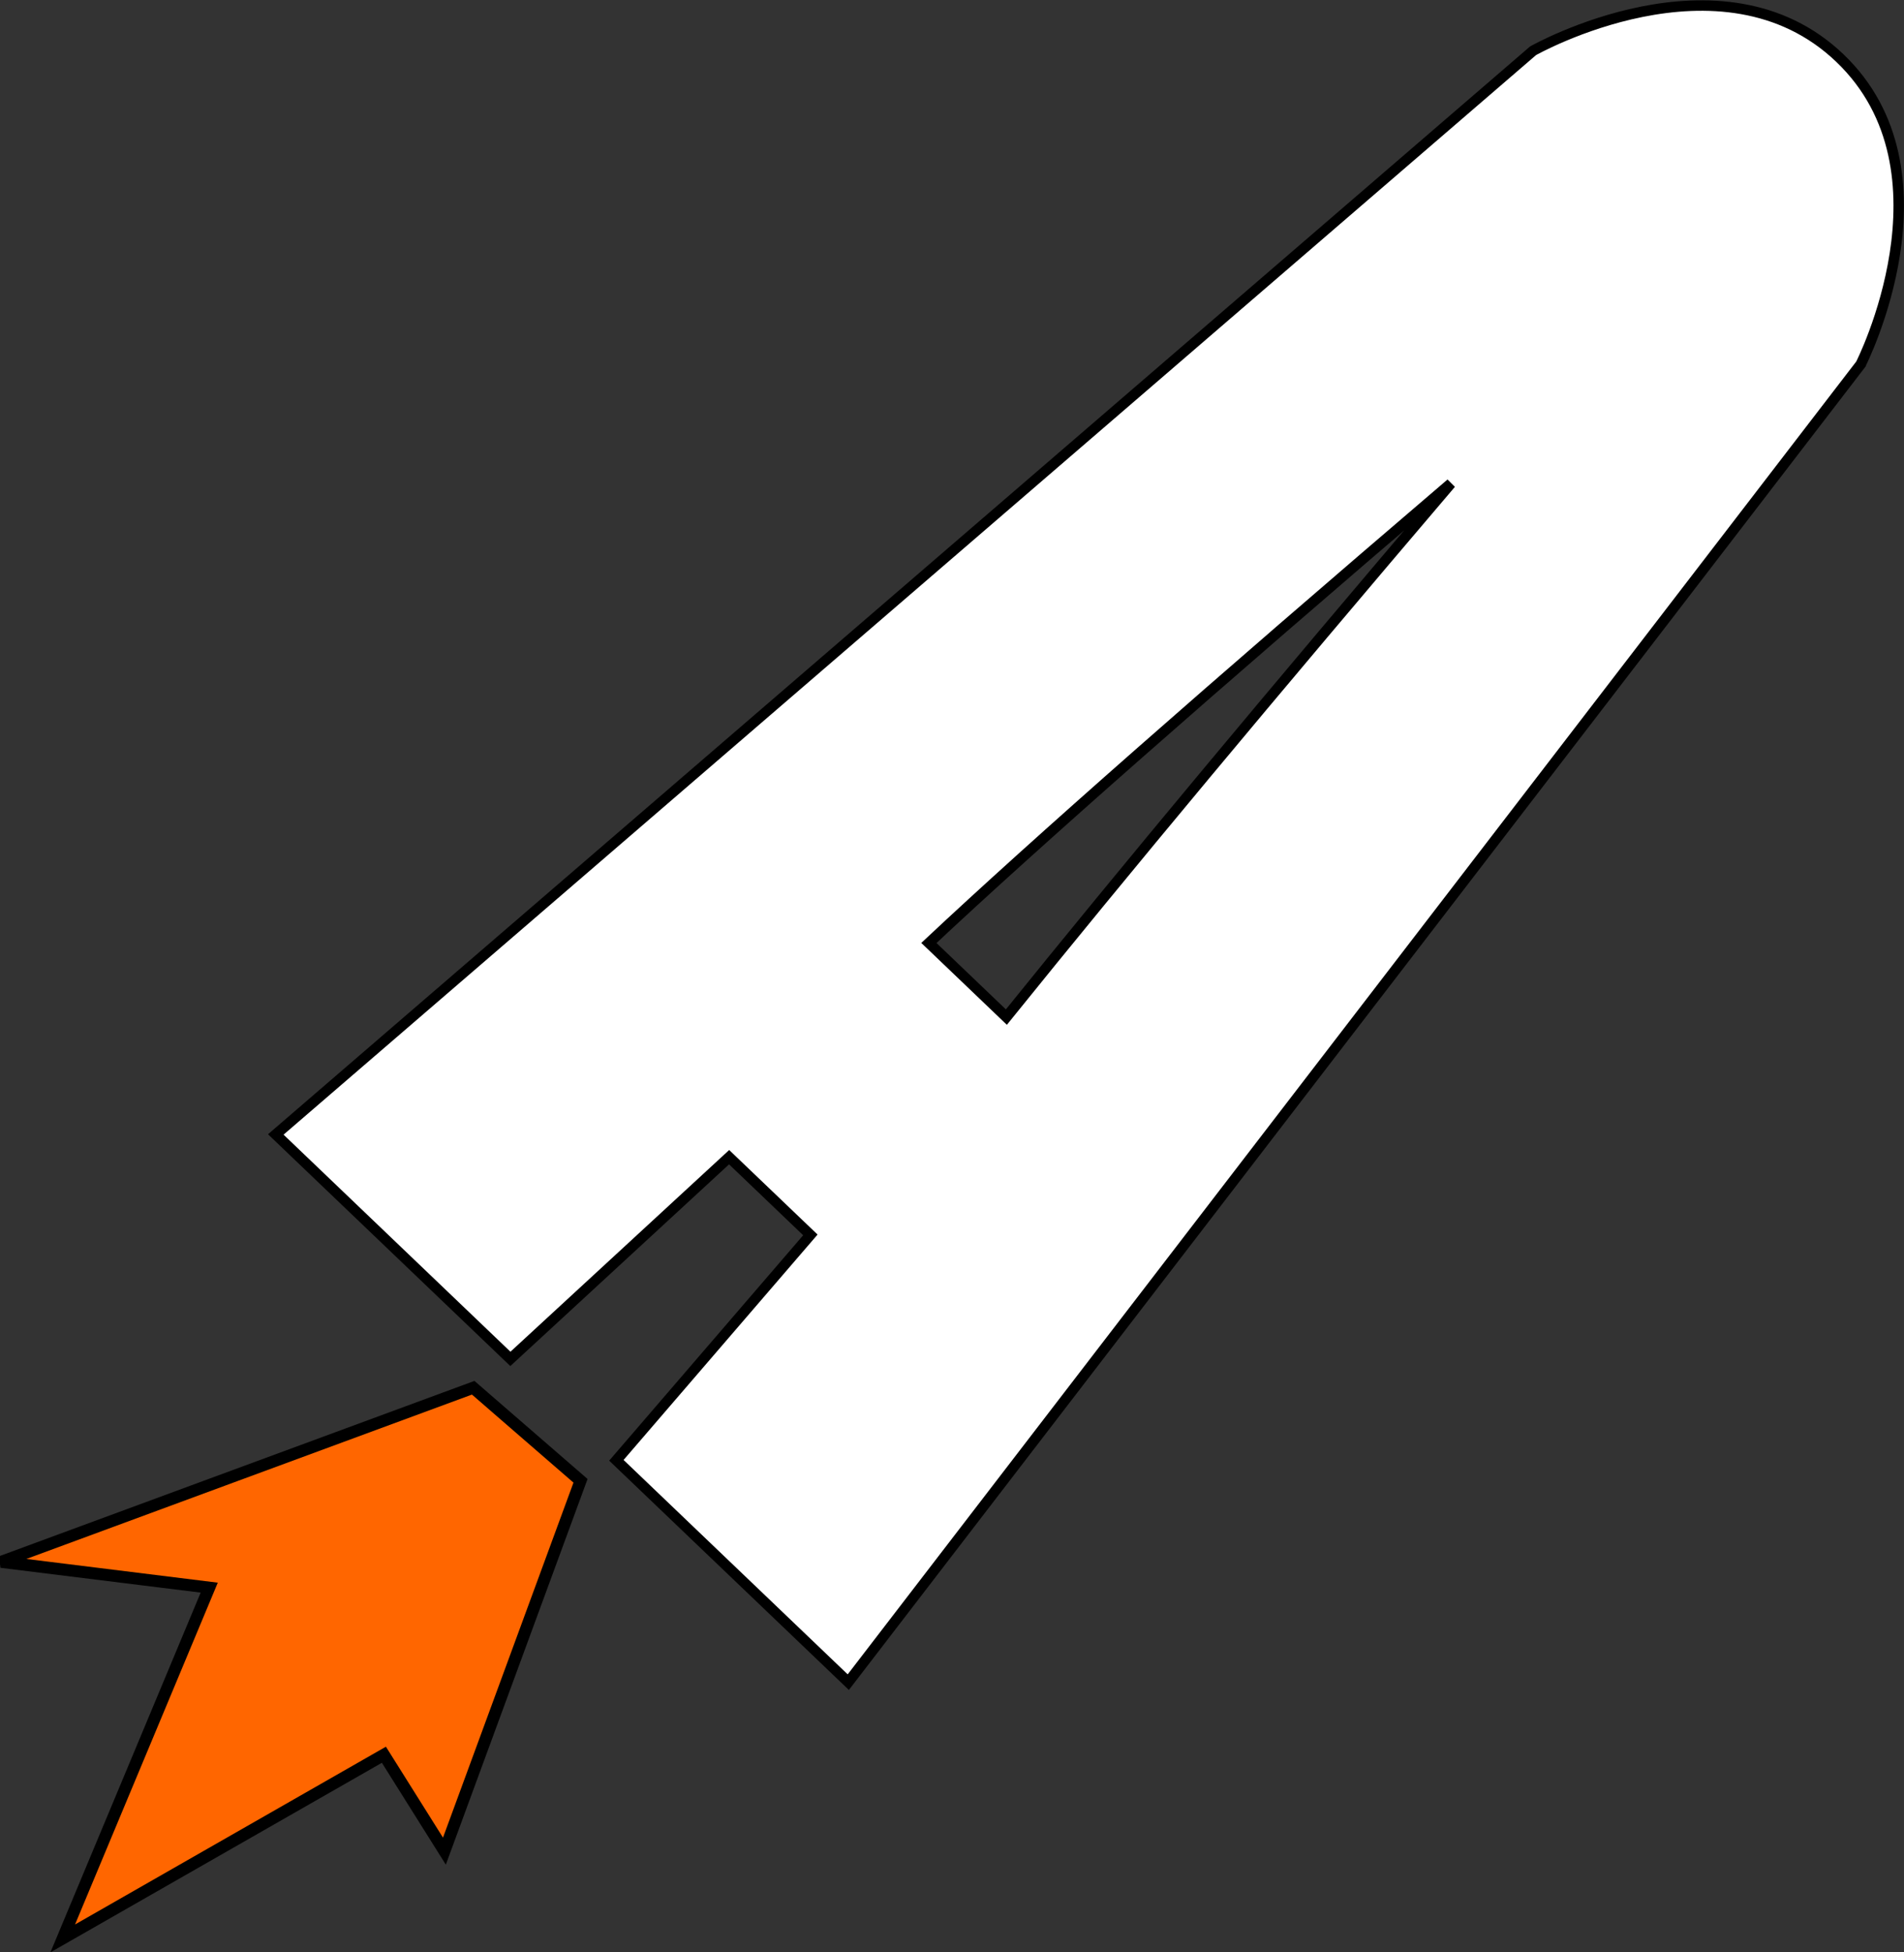
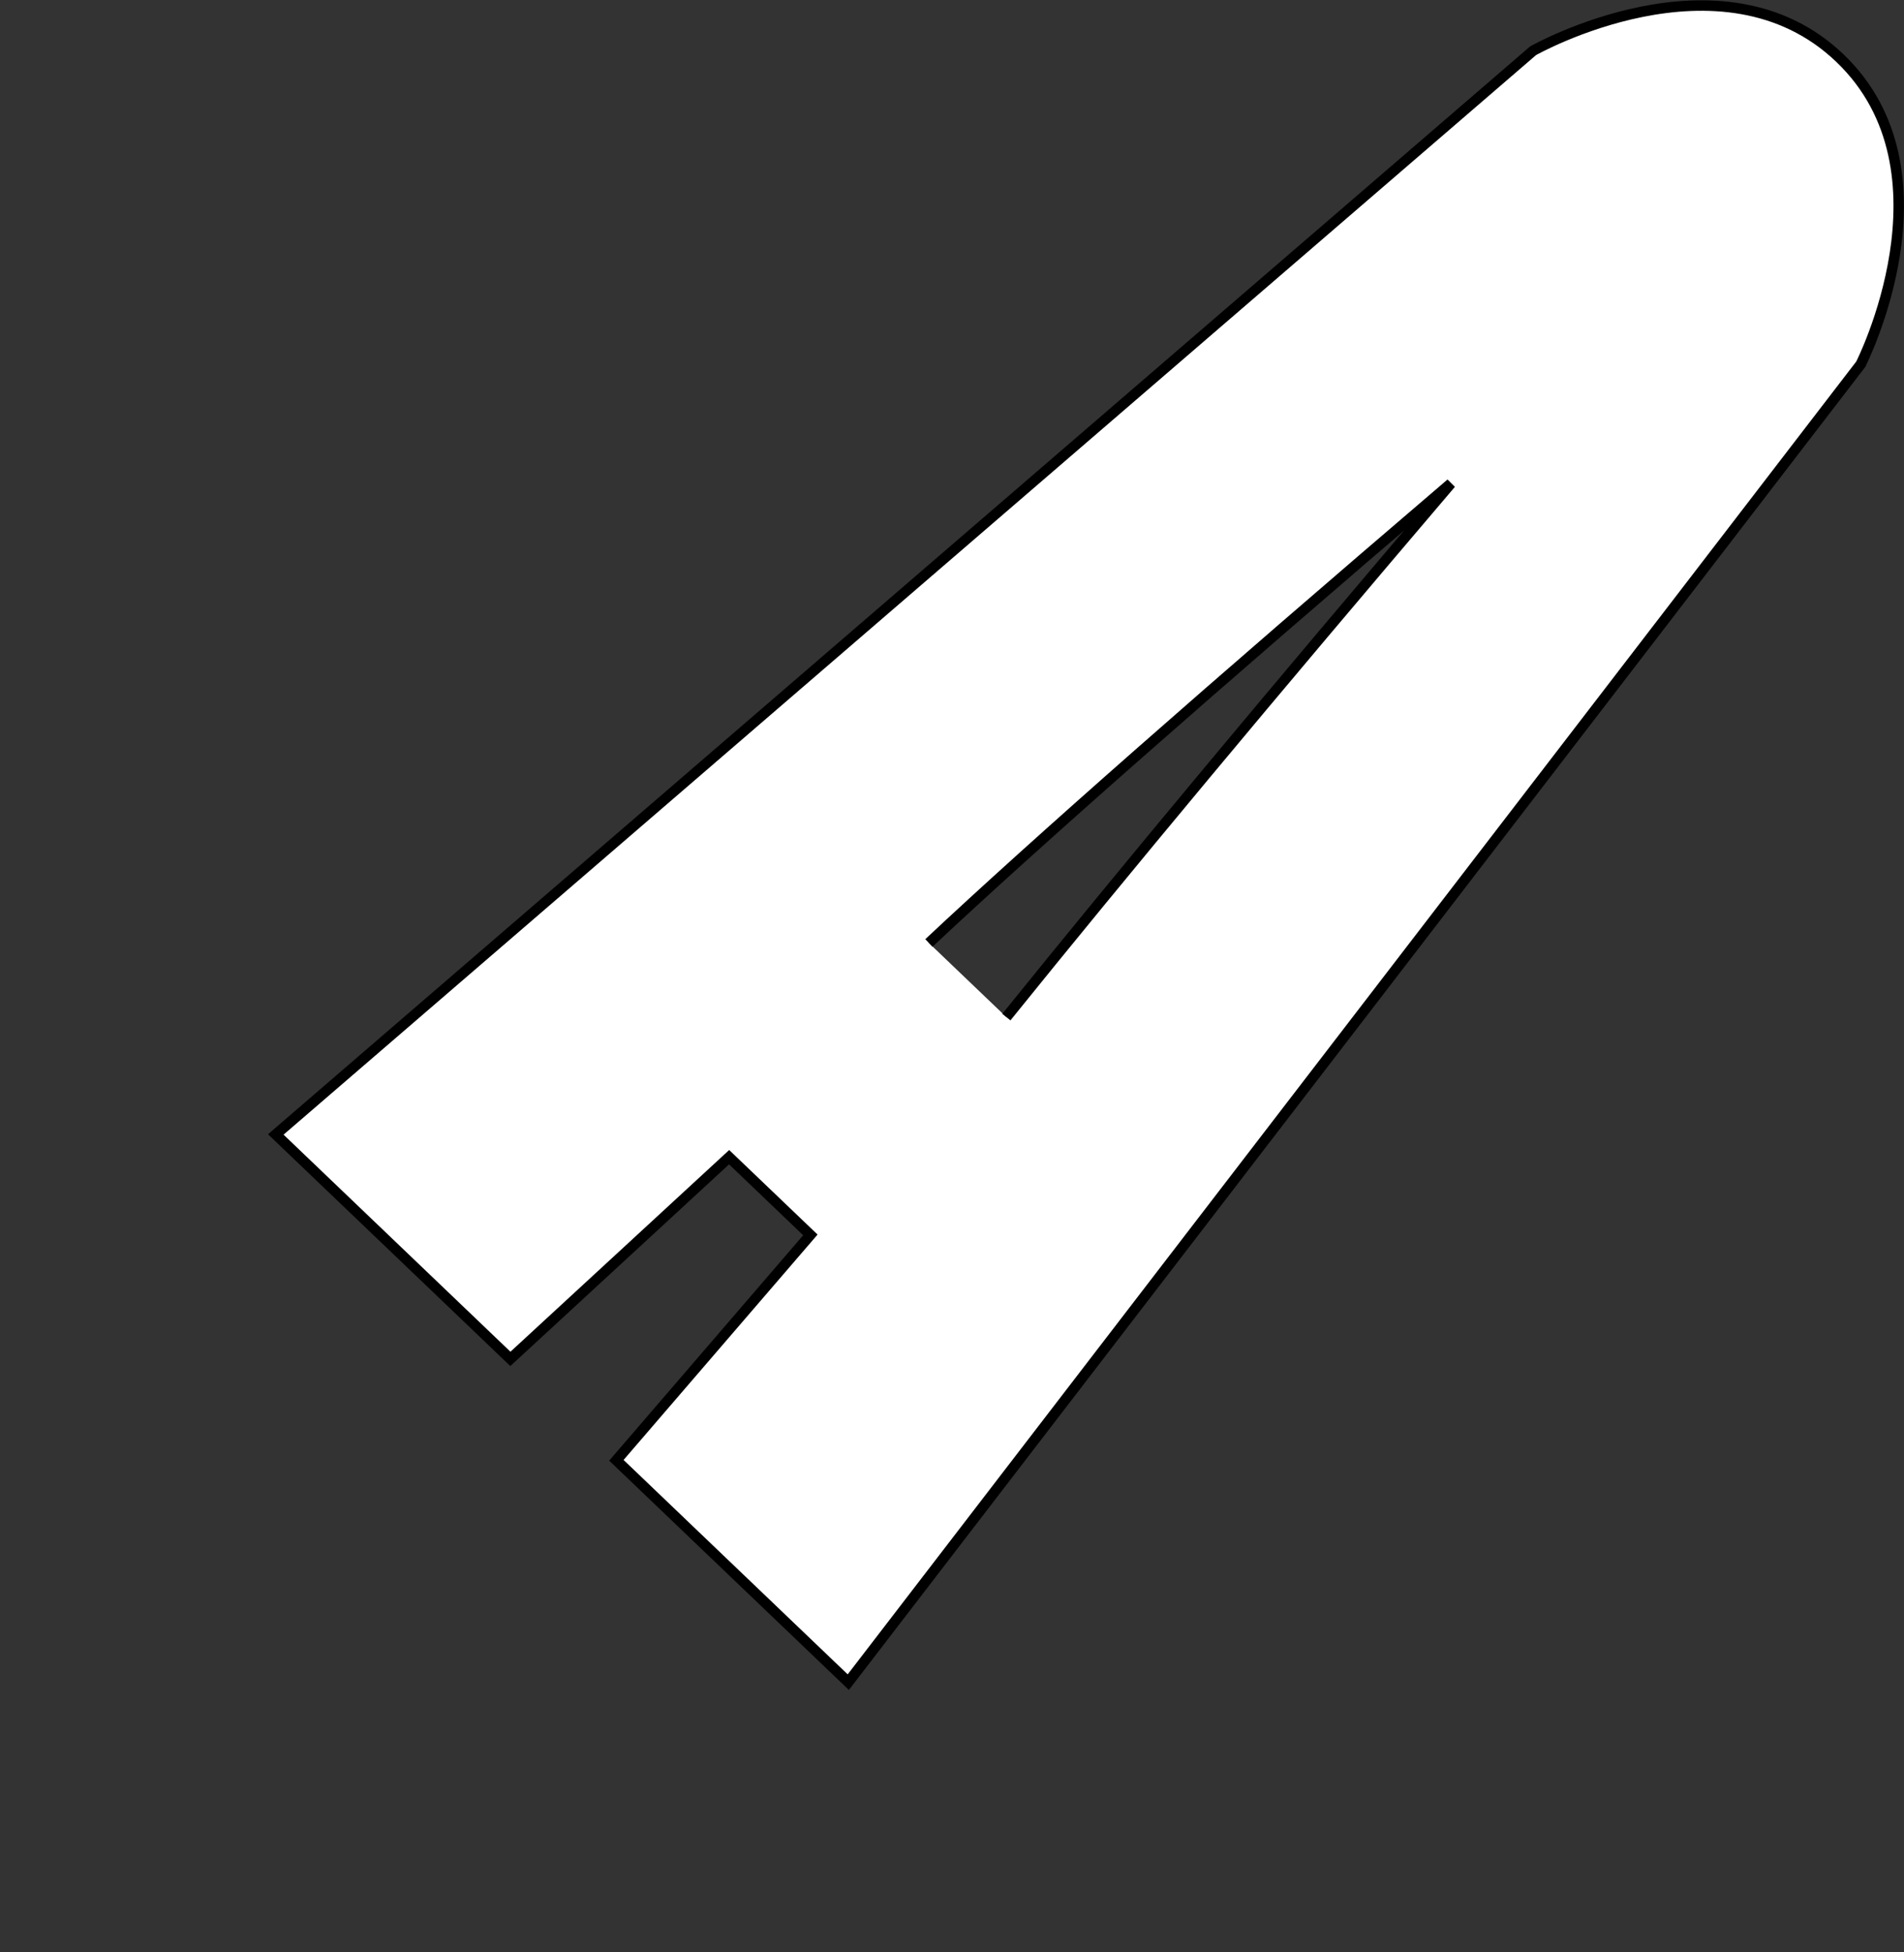
<svg xmlns="http://www.w3.org/2000/svg" xmlns:ns1="http://www.inkscape.org/namespaces/inkscape" xmlns:ns2="http://sodipodi.sourceforge.net/DTD/sodipodi-0.dtd" width="66.119mm" height="67.794mm" viewBox="0 0 234.279 240.215" id="svg4183" version="1.1" ns1:version="0.91 r13725" ns2:docname="SpaceSchool-icon.svg">
  <rect x="0" y="0" width="234.279" height="240.215" fill="#333333" stroke="none" />
  <defs id="defs4185" />
  <ns2:namedview id="base" pagecolor="#ffffff" bordercolor="#666666" borderopacity="1.0" ns1:pageopacity="0.0" ns1:pageshadow="2" ns1:zoom="1.979899" ns1:cx="-109.6759" ns1:cy="99.607093" ns1:document-units="px" ns1:current-layer="layer1" showgrid="false" fit-margin-top="0" fit-margin-left="0" fit-margin-right="0" fit-margin-bottom="0" ns1:window-width="1920" ns1:window-height="1017" ns1:window-x="-8" ns1:window-y="-8" ns1:window-maximized="1" />
  <g ns1:label="Layer 1" ns1:groupmode="layer" id="layer1" transform="translate(0.768,-33.299)">
    <g id="logo" transform="matrix(0.725,0.689,-0.689,0.725,115.076,-23.89)">
-       <path d="m 152.238,-3.975 21.402,203.33 -39.483,-0.131 -1.802,-36.54 -13.833,-0.046 -2.412,36.526 -39.941,-0.133 20.279,-203.192 c 0,0 7.739,-25.419 27.979,-25.352 20.24,0.067 27.81,25.537 27.81,25.537 z M 131.375,126.649 c -1.878,-23.023 -3.738,-51.444 -5.58,-85.264 -4.038,38.822 -6.575,67.229 -7.612,85.221 z" style="font-style:normal;font-variant:normal;font-weight:normal;font-stretch:condensed;font-size:193.14px;line-height:125%;font-family:impact;-inkscape-font-specification:'impact Condensed';letter-spacing:0px;word-spacing:0px;fill:#ffffff;fill-opacity:1;stroke:#000000;stroke-width:1.286px;stroke-linecap:butt;stroke-linejoin:miter;stroke-opacity:1" id="letterA" ns1:connector-curvature="0" ns2:nodetypes="cccccccczccccc" />
-       <path ns2:nodetypes="cccccccc" ns1:connector-curvature="0" id="exhaust" d="m 115.239,204.889 17.458,-0.798 19.247,44.561 -13.565,-3.468 -13.075,43.598 -16.664,-43.697 -20.739,15.334 z" style="fill:#ff6600;fill-rule:evenodd;stroke:#000000;stroke-width:1.473px;stroke-linecap:butt;stroke-linejoin:miter;stroke-opacity:1" />
+       <path d="m 152.238,-3.975 21.402,203.33 -39.483,-0.131 -1.802,-36.54 -13.833,-0.046 -2.412,36.526 -39.941,-0.133 20.279,-203.192 c 0,0 7.739,-25.419 27.979,-25.352 20.24,0.067 27.81,25.537 27.81,25.537 z M 131.375,126.649 c -1.878,-23.023 -3.738,-51.444 -5.58,-85.264 -4.038,38.822 -6.575,67.229 -7.612,85.221 " style="font-style:normal;font-variant:normal;font-weight:normal;font-stretch:condensed;font-size:193.14px;line-height:125%;font-family:impact;-inkscape-font-specification:'impact Condensed';letter-spacing:0px;word-spacing:0px;fill:#ffffff;fill-opacity:1;stroke:#000000;stroke-width:1.286px;stroke-linecap:butt;stroke-linejoin:miter;stroke-opacity:1" id="letterA" ns1:connector-curvature="0" ns2:nodetypes="cccccccczccccc" />
    </g>
  </g>
</svg>